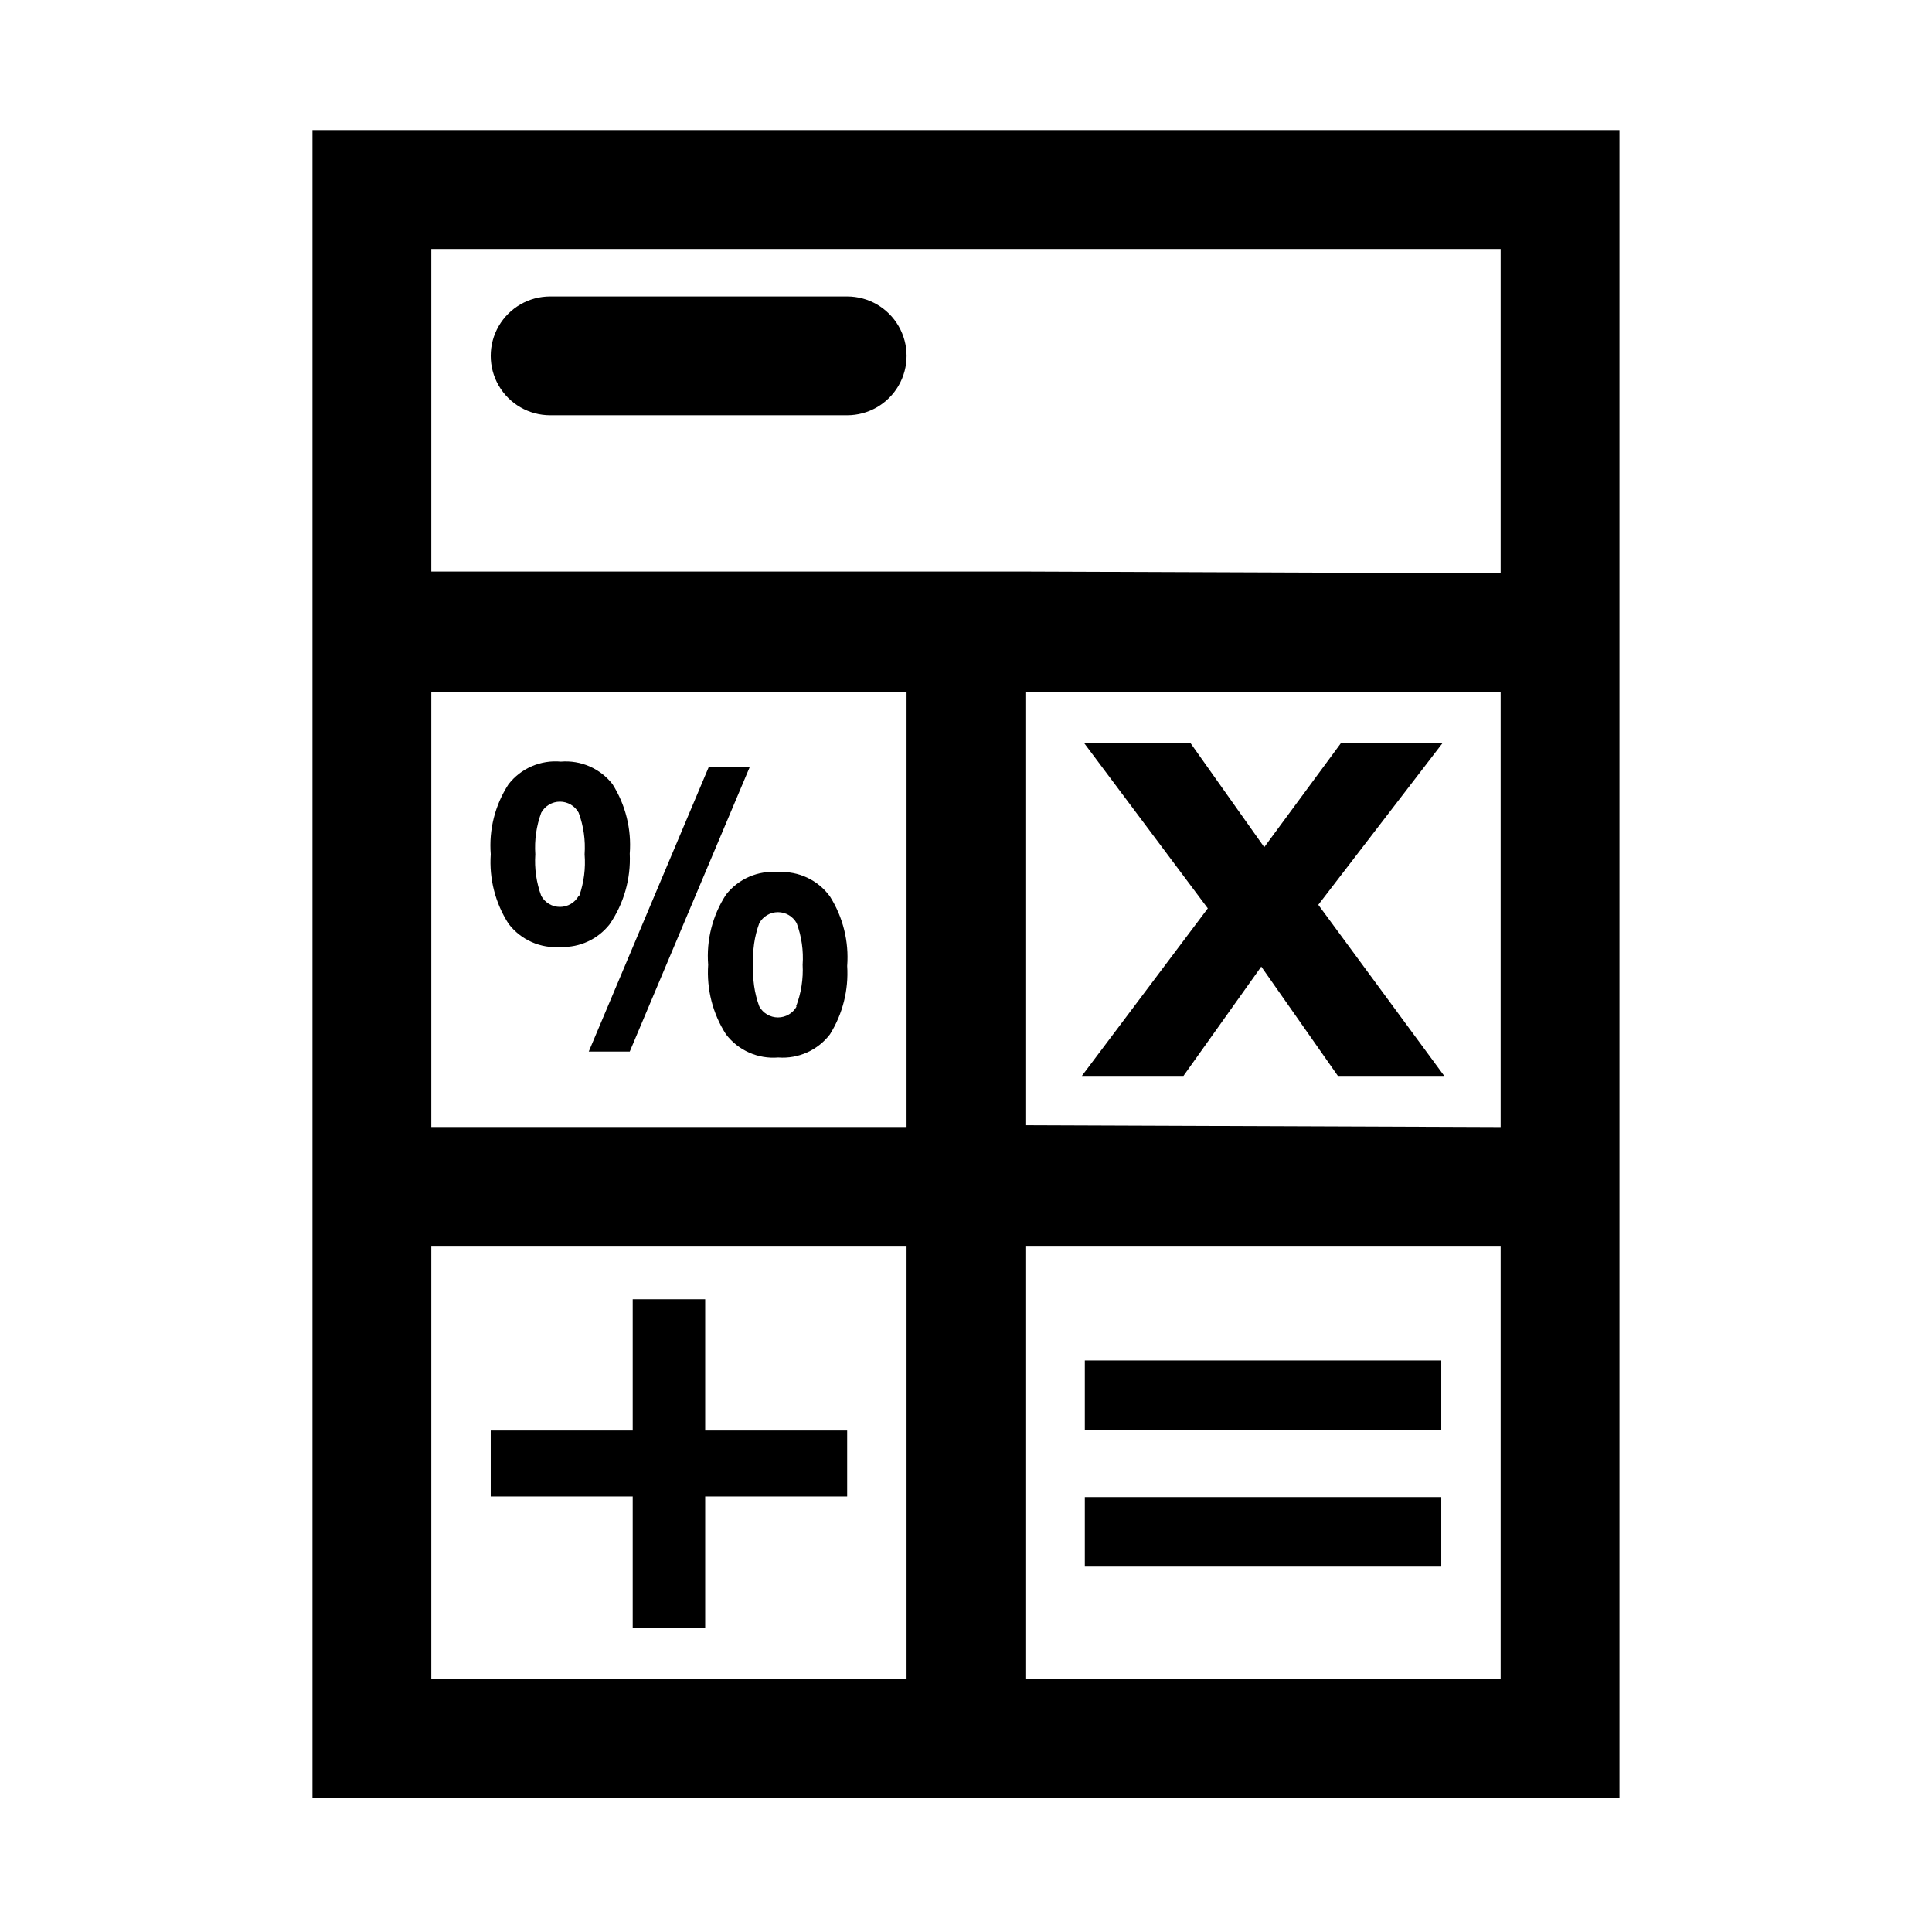
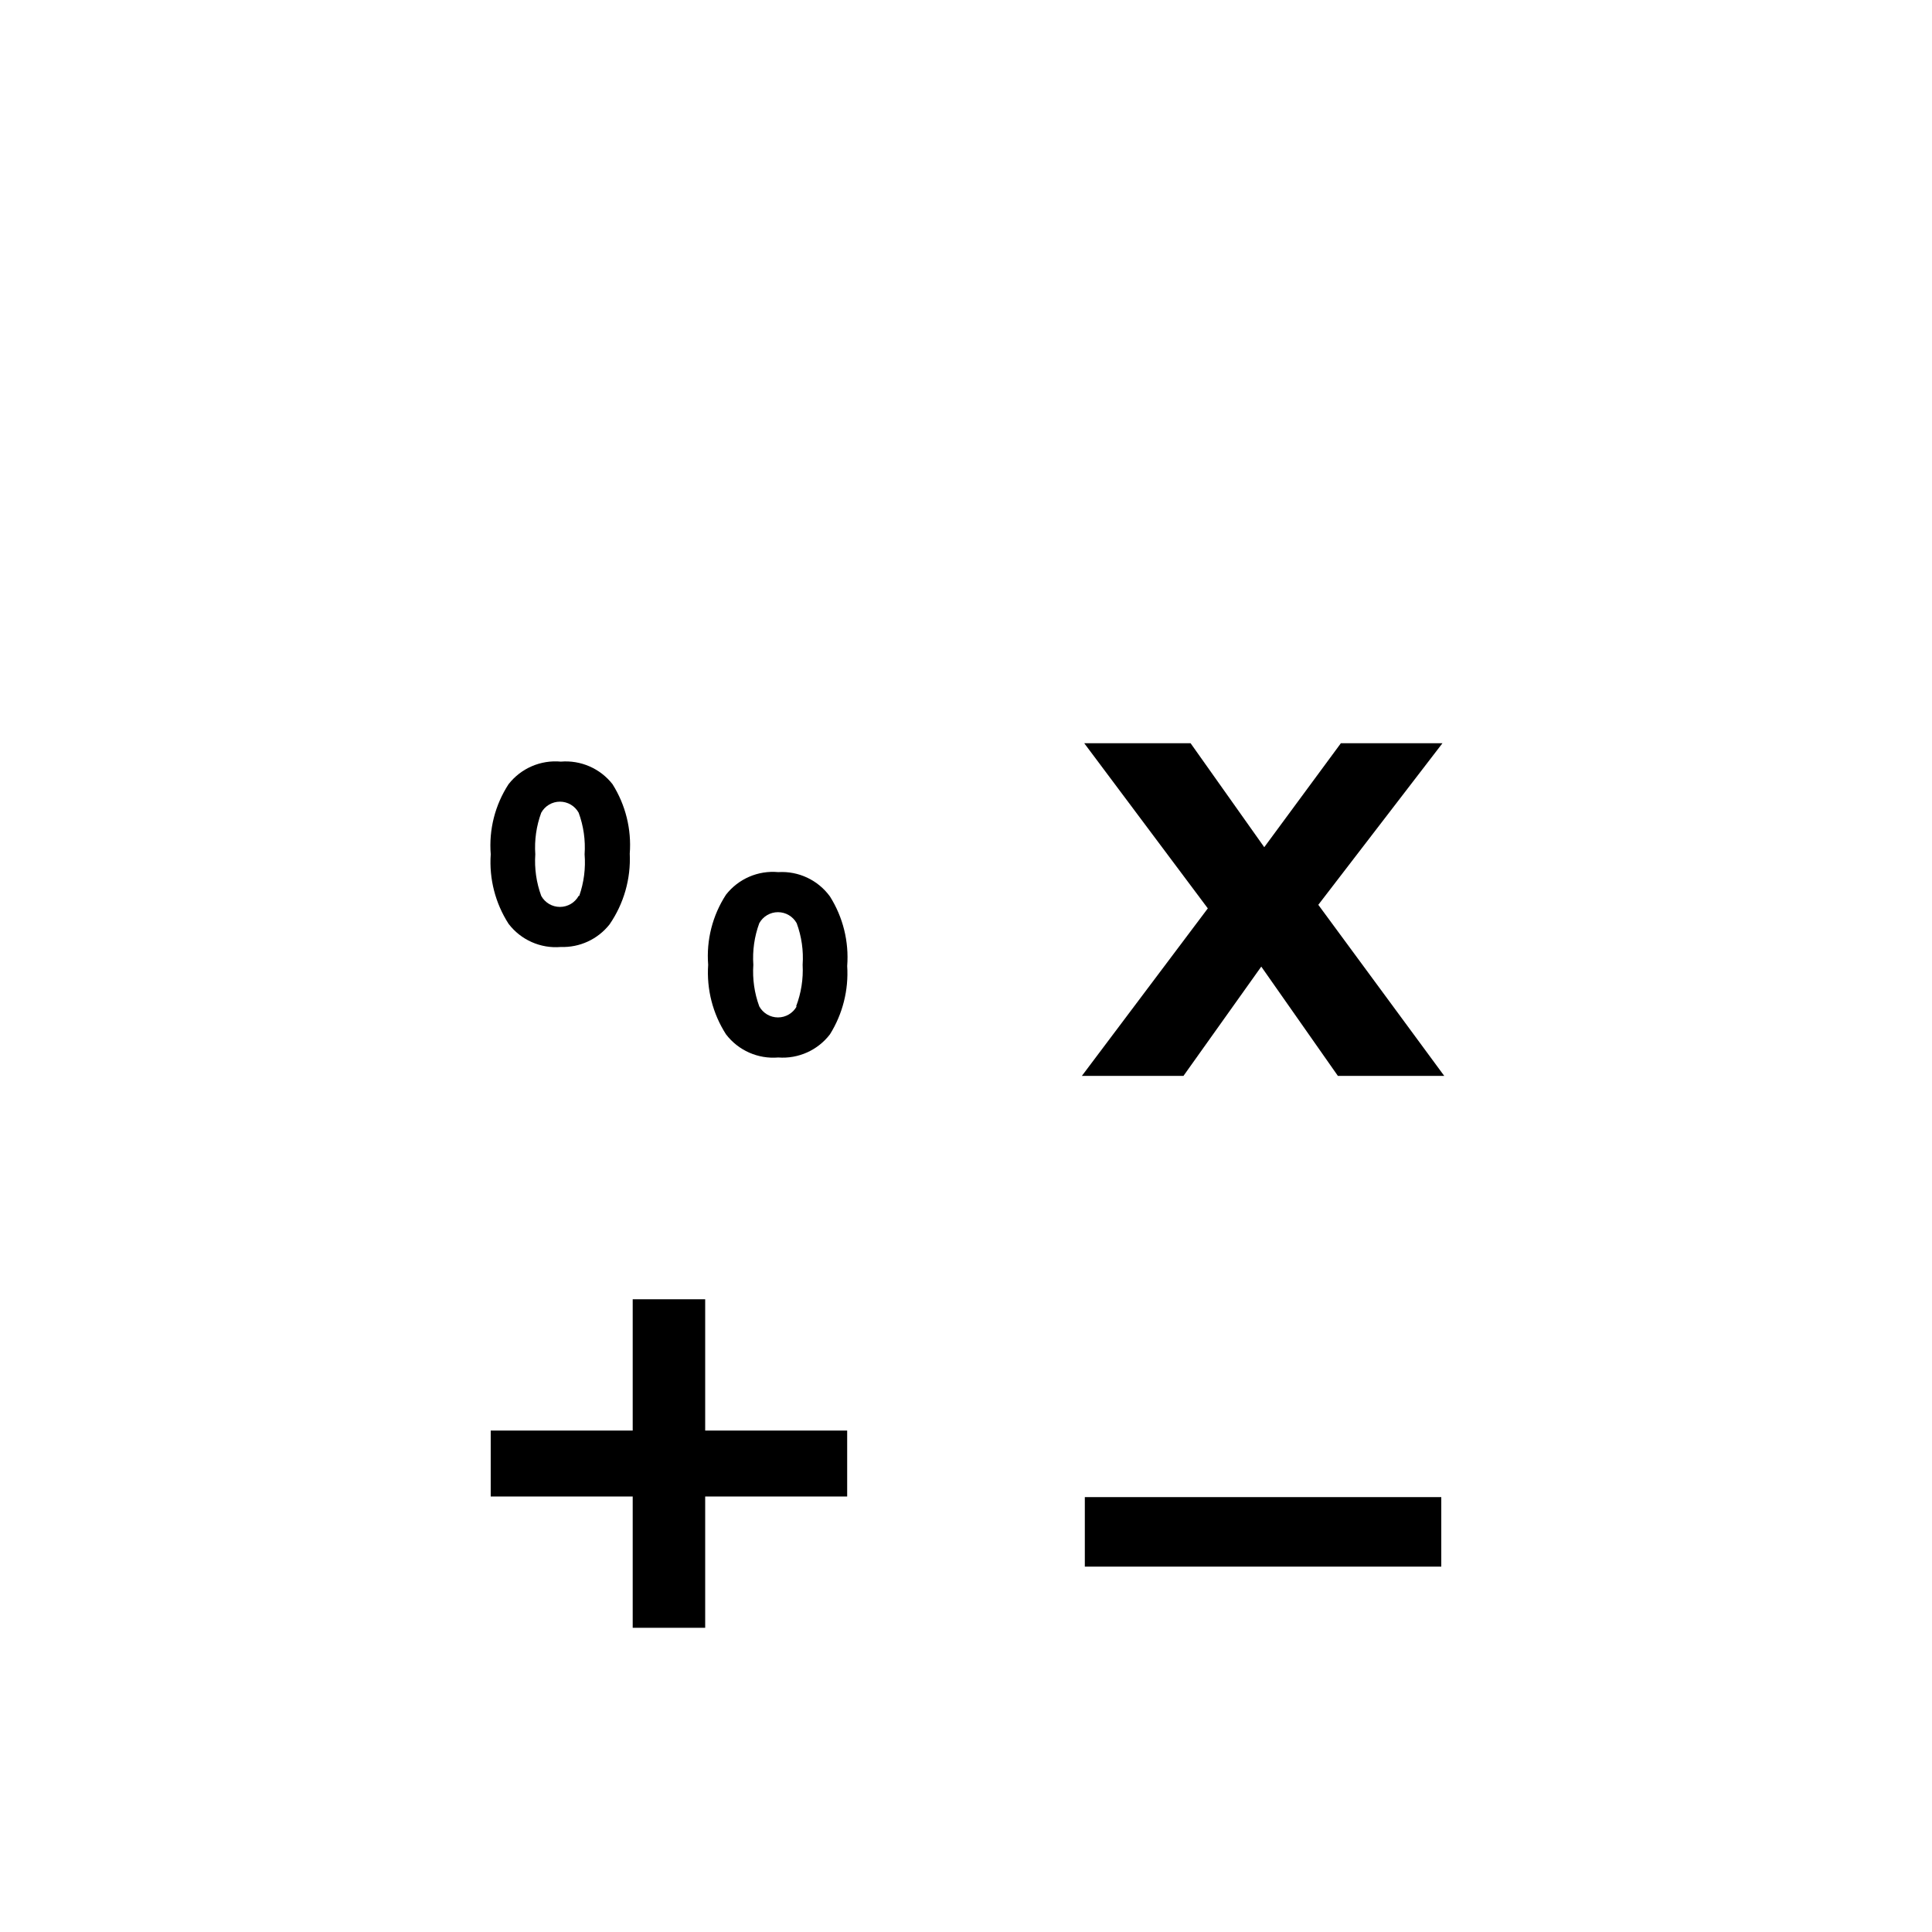
<svg xmlns="http://www.w3.org/2000/svg" fill="#000000" width="800px" height="800px" version="1.1" viewBox="144 144 512 512">
  <g>
-     <path d="m226.81 178.48v441.93h346.37v-441.93zm31.488 148.94h125.95v115.25h-125.95zm0 261.51v-114.77h125.95v114.77zm283.39 0h-125.95v-114.77h125.95zm-125.95-146.73v-114.77h125.95v115.25zm0-146.73h-157.44v-85.488h283.39v85.961z" />
-     <path d="m368.51 222.56h-78.723c-5.625 0-10.82 3-13.633 7.871s-2.812 10.875 0 15.746c2.812 4.871 8.008 7.871 13.633 7.871h78.723c5.625 0 10.82-3 13.633-7.871 2.812-4.871 2.812-10.875 0-15.746s-8.008-7.871-13.633-7.871z" />
    <path d="m330.88 488.32h-19.207v34.793h-37.629v17.477h37.629v34.793h19.207v-34.793h37.629v-17.477h-37.629z" />
    <path d="m431.49 540.75h94.465v18.422h-94.465z" />
-     <path d="m431.49 504.54h94.465v18.422h-94.465z" />
    <path d="m526.27 340.96h-26.922l-20.309 27.555-19.523-27.555h-28.184l32.75 43.77-33.379 44.398h26.922l20.625-28.969 20.309 28.969h28.184l-33.379-45.344z" />
    <path d="m310.89 370.24c0.496-6.473-1.105-12.93-4.566-18.422-3.266-4.172-8.414-6.418-13.695-5.981-5.336-0.492-10.555 1.762-13.855 5.981-3.582 5.504-5.242 12.035-4.723 18.578-0.449 6.488 1.207 12.949 4.723 18.422 3.266 4.281 8.492 6.598 13.855 6.141 5.008 0.176 9.805-2.047 12.91-5.984 3.781-5.492 5.66-12.07 5.352-18.734zm-13.539 11.18c-1 1.805-2.898 2.922-4.961 2.922s-3.961-1.117-4.957-2.922c-1.293-3.523-1.828-7.277-1.574-11.023-0.254-3.742 0.281-7.496 1.574-11.02 0.996-1.805 2.894-2.926 4.957-2.926s3.961 1.121 4.961 2.926c1.297 3.519 1.832 7.277 1.574 11.02 0.301 3.734-0.184 7.488-1.418 11.023z" />
    <path d="m350.25 375.12c-5.336-0.492-10.555 1.762-13.855 5.984-3.578 5.504-5.238 12.035-4.723 18.578-0.445 6.488 1.211 12.949 4.723 18.422 3.266 4.281 8.492 6.594 13.855 6.141 5.312 0.398 10.465-1.91 13.699-6.141 3.375-5.41 4.969-11.742 4.566-18.105 0.492-6.473-1.105-12.93-4.566-18.422-3.164-4.352-8.328-6.785-13.699-6.457zm4.879 35.582h0.004c-1 1.805-2.898 2.926-4.961 2.926s-3.961-1.121-4.957-2.926c-1.293-3.519-1.828-7.277-1.574-11.02-0.254-3.742 0.281-7.5 1.574-11.02 0.996-1.805 2.894-2.926 4.957-2.926s3.961 1.121 4.961 2.926c1.297 3.519 1.832 7.277 1.574 11.02 0.199 3.754-0.391 7.508-1.734 11.02z" />
-     <path d="m331.83 347.26-31.805 75.414h10.863l31.805-75.414z" />
  </g>
</svg>